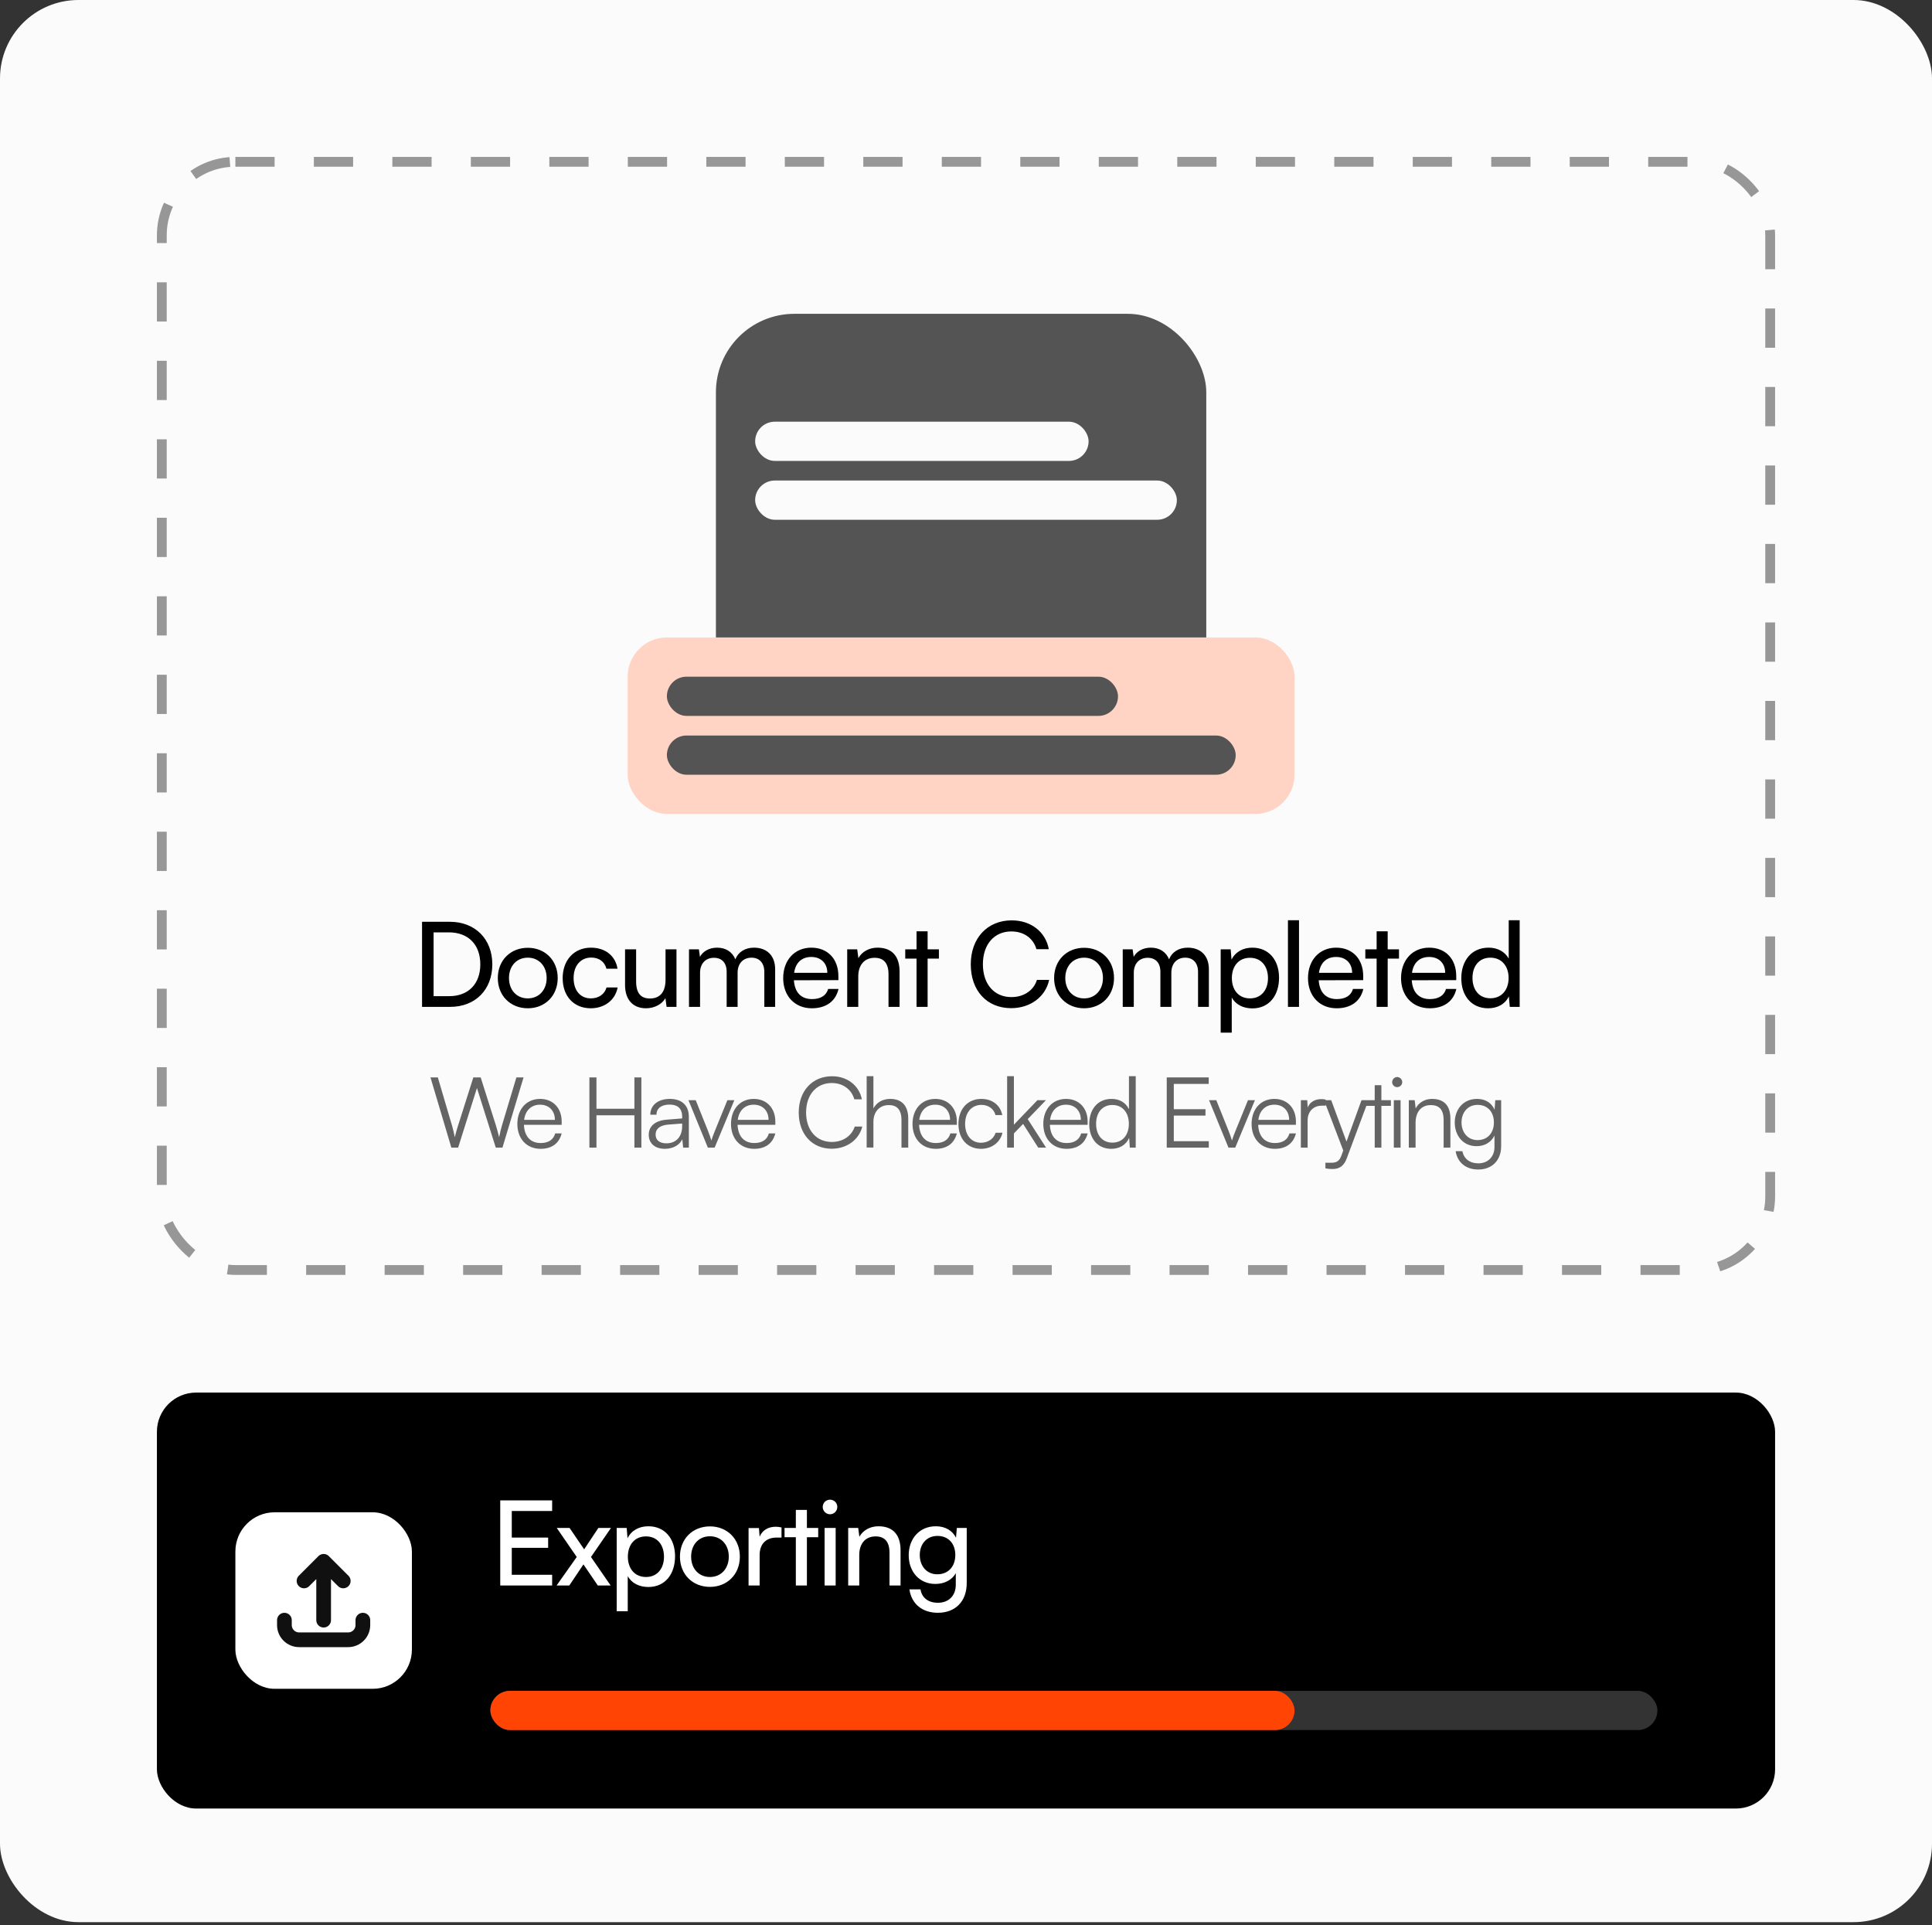
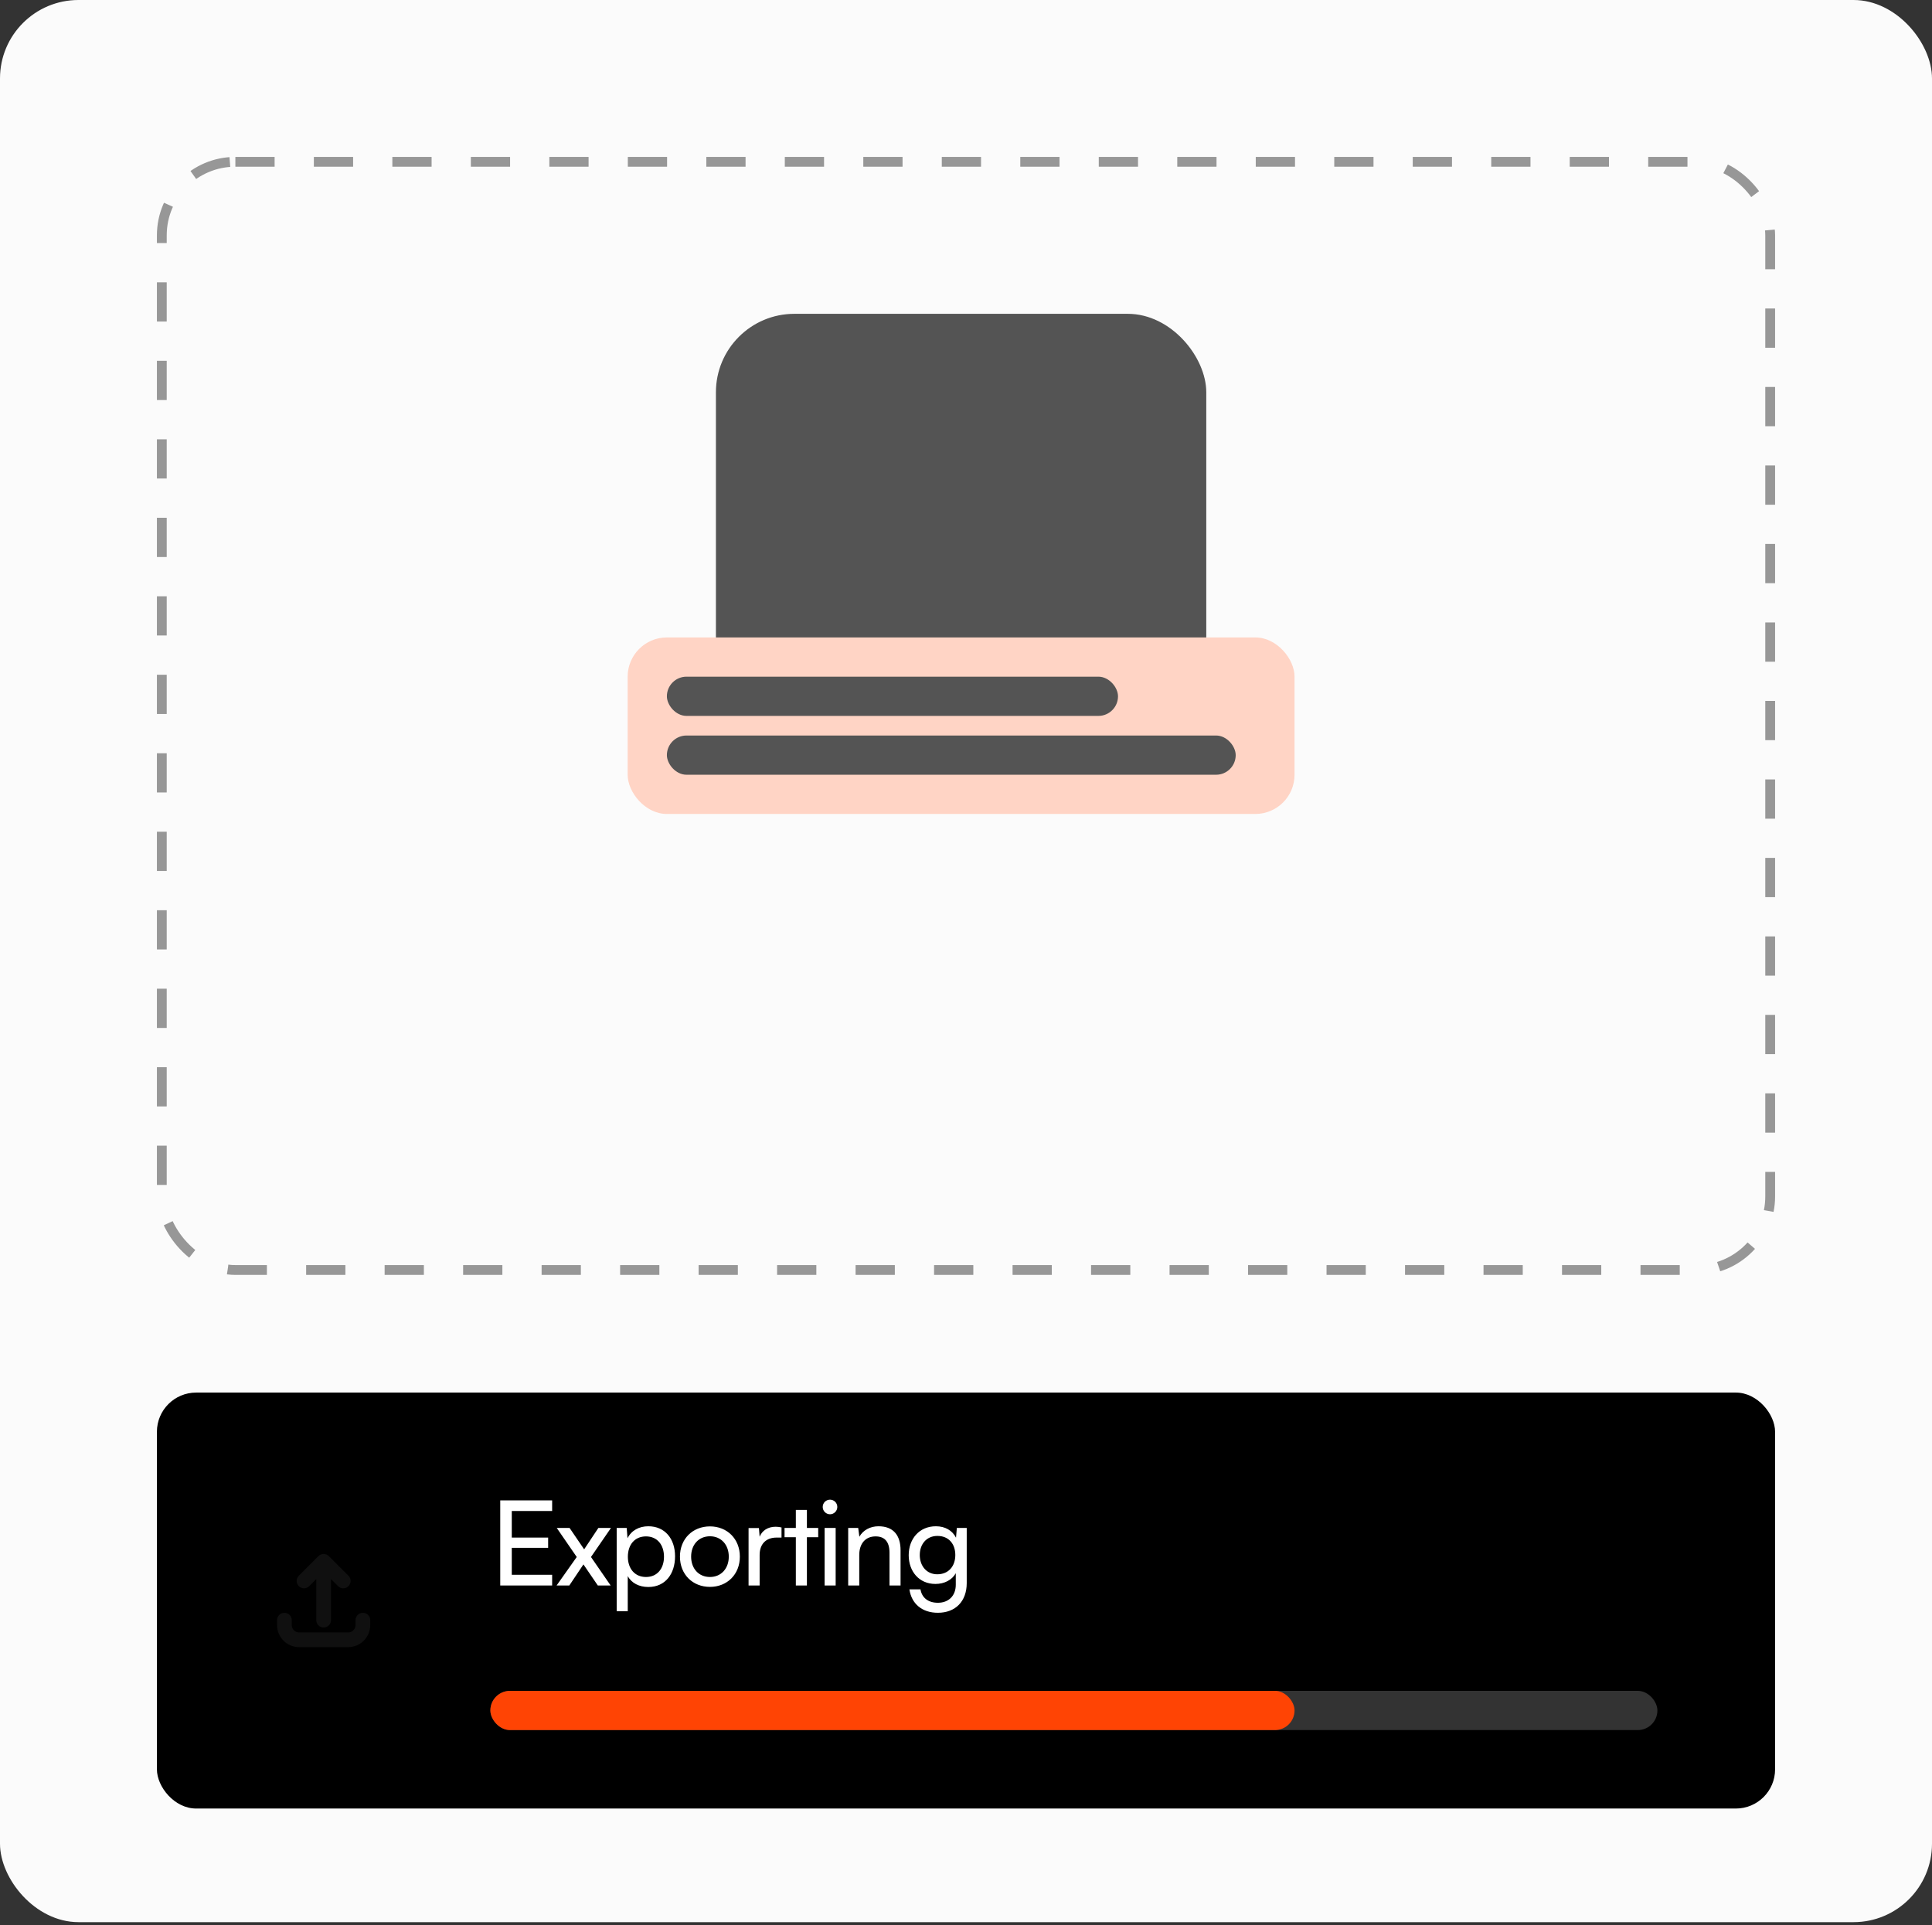
<svg xmlns="http://www.w3.org/2000/svg" width="287" height="286" viewBox="0 0 287 286" fill="none">
  <rect x="0" y="0" width="287" height="286" fill="#333333" stroke="none" />
  <g clip-path="url(#clip0_6_1019)">
    <rect width="287" height="285.543" rx="11.655" fill="#FBFBFB" />
    <rect x="23.31" y="206.873" width="240.381" height="61.792" rx="5.827" fill="black" />
-     <rect x="34.965" y="224.657" width="26.223" height="26.223" rx="5.827" fill="white" />
    <path d="M42.249 240.682L42.249 241.411C42.249 242.618 43.227 243.596 44.434 243.596L51.718 243.596C52.925 243.596 53.904 242.618 53.904 241.411L53.904 240.682M50.99 234.855L48.076 231.941M48.076 231.941L45.163 234.855M48.076 231.941L48.076 240.682" stroke="#101010" stroke-width="2.185" stroke-linecap="round" stroke-linejoin="round" />
    <path d="M82.021 235.528H74.311V222.888H82.021V224.462H76.025V228.413H81.427V229.934H76.025V233.937H82.021V235.528ZM84.573 235.528H82.685L85.675 231.297L82.703 226.979H84.608L86.776 230.161L88.891 226.979H90.762L87.79 231.297L90.71 235.528H88.804L86.671 232.399L84.573 235.528ZM91.609 239.356V226.979H93.095L93.217 228.517C93.794 227.346 94.948 226.734 96.311 226.734C98.759 226.734 100.28 228.57 100.28 231.192C100.28 233.797 98.846 235.755 96.311 235.755C94.948 235.755 93.811 235.178 93.252 234.129V239.356H91.609ZM93.269 231.262C93.269 233.01 94.283 234.269 95.962 234.269C97.64 234.269 98.636 233.01 98.636 231.262C98.636 229.496 97.64 228.238 95.962 228.238C94.283 228.238 93.269 229.479 93.269 231.262ZM101.007 231.245C101.007 228.605 102.895 226.752 105.465 226.752C108.018 226.752 109.906 228.605 109.906 231.245C109.906 233.885 108.018 235.738 105.465 235.738C102.895 235.738 101.007 233.885 101.007 231.245ZM102.668 231.245C102.668 233.028 103.804 234.269 105.465 234.269C107.109 234.269 108.262 233.028 108.262 231.245C108.262 229.461 107.109 228.22 105.465 228.22C103.804 228.22 102.668 229.461 102.668 231.245ZM116.095 226.909V228.413H115.361C113.805 228.413 112.844 229.357 112.844 231V235.528H111.2V226.997H112.739L112.844 228.29C113.193 227.399 114.05 226.804 115.221 226.804C115.518 226.804 115.763 226.839 116.095 226.909ZM119.866 235.528H118.223V228.36H116.545V226.979H118.223V224.304H119.866V226.979H121.545V228.36H119.866V235.528ZM123.299 224.951C122.705 224.951 122.215 224.462 122.215 223.867C122.215 223.255 122.705 222.783 123.299 222.783C123.893 222.783 124.383 223.255 124.383 223.867C124.383 224.462 123.893 224.951 123.299 224.951ZM122.495 235.528V226.979H124.138V235.528H122.495ZM127.643 235.528H125.999V226.979H127.485L127.66 228.29C128.202 227.311 129.286 226.734 130.492 226.734C132.748 226.734 133.779 228.115 133.779 230.301V235.528H132.136V230.668C132.136 228.937 131.332 228.238 130.073 228.238C128.534 228.238 127.643 229.339 127.643 231V235.528ZM134.989 231.035C134.989 228.622 136.545 226.734 139.027 226.734C140.408 226.734 141.475 227.364 142.017 228.43L142.139 226.979H143.608V235.178C143.608 237.87 141.947 239.584 139.324 239.584C136.999 239.584 135.408 238.273 135.094 236.105H136.737C136.947 237.363 137.891 238.098 139.324 238.098C140.933 238.098 141.982 237.049 141.982 235.423V233.71C141.422 234.706 140.303 235.301 138.957 235.301C136.527 235.301 134.989 233.43 134.989 231.035ZM136.632 231C136.632 232.608 137.629 233.867 139.237 233.867C140.898 233.867 141.912 232.678 141.912 231C141.912 229.357 140.933 228.168 139.254 228.168C137.611 228.168 136.632 229.427 136.632 231Z" fill="white" />
    <rect x="72.843" y="251.183" width="173.365" height="5.827" rx="2.914" fill="white" fill-opacity="0.2" />
    <rect x="72.843" y="251.183" width="119.462" height="5.827" rx="2.914" fill="#FF4404" />
    <rect x="24.038" y="24.038" width="238.924" height="164.624" rx="10.926" stroke="black" stroke-opacity="0.4" stroke-width="1.457" stroke-dasharray="5.83 5.83" />
    <rect x="106.35" y="46.619" width="72.843" height="72.843" rx="11.655" fill="#545454" />
-     <rect x="112.178" y="62.645" width="49.533" height="5.827" rx="2.914" fill="#FBFBFB" />
-     <rect x="112.178" y="71.386" width="62.645" height="5.827" rx="2.914" fill="#FBFBFB" />
-     <path d="M66.875 149.574H62.697V136.934H66.805C70.581 136.934 73.134 139.486 73.134 143.263C73.134 147.021 70.616 149.574 66.875 149.574ZM66.683 138.507H64.41V147.983H66.753C69.567 147.983 71.351 146.165 71.351 143.263C71.351 140.326 69.567 138.507 66.683 138.507ZM73.95 145.291C73.95 142.651 75.838 140.798 78.408 140.798C80.96 140.798 82.848 142.651 82.848 145.291C82.848 147.93 80.96 149.784 78.408 149.784C75.838 149.784 73.95 147.93 73.95 145.291ZM75.611 145.291C75.611 147.074 76.747 148.315 78.408 148.315C80.051 148.315 81.205 147.074 81.205 145.291C81.205 143.507 80.051 142.266 78.408 142.266C76.747 142.266 75.611 143.507 75.611 145.291ZM83.584 145.308C83.584 142.633 85.279 140.78 87.779 140.78C89.93 140.78 91.433 142.004 91.73 143.909H90.087C89.807 142.826 88.933 142.249 87.832 142.249C86.276 142.249 85.209 143.437 85.209 145.291C85.209 147.126 86.206 148.315 87.762 148.315C88.933 148.315 89.807 147.703 90.104 146.689H91.748C91.416 148.542 89.825 149.784 87.762 149.784C85.244 149.784 83.584 148 83.584 145.308ZM98.866 141.025H100.492V149.574H99.023L98.849 148.28C98.359 149.172 97.223 149.784 95.964 149.784C93.971 149.784 92.852 148.437 92.852 146.34V141.025H94.496V145.798C94.496 147.633 95.282 148.332 96.541 148.332C98.044 148.332 98.866 147.371 98.866 145.535V141.025ZM103.995 149.574H102.352V141.025H103.82L103.978 142.144C104.415 141.34 105.324 140.78 106.53 140.78C107.859 140.78 108.803 141.444 109.24 142.511C109.642 141.444 110.673 140.78 112.002 140.78C113.96 140.78 115.149 142.004 115.149 143.979V149.574H113.54V144.382C113.54 143.035 112.789 142.266 111.635 142.266C110.394 142.266 109.572 143.14 109.572 144.504V149.574H107.946V144.364C107.946 143.018 107.212 142.284 106.058 142.284C104.817 142.284 103.995 143.14 103.995 144.504V149.574ZM120.591 149.784C118.074 149.784 116.343 147.965 116.343 145.308C116.343 142.633 118.039 140.78 120.521 140.78C122.951 140.78 124.542 142.458 124.542 144.993V145.605L117.934 145.623C118.056 147.423 119 148.42 120.626 148.42C121.902 148.42 122.741 147.895 123.021 146.916H124.56C124.14 148.752 122.706 149.784 120.591 149.784ZM120.521 142.161C119.088 142.161 118.179 143.018 117.969 144.521H122.899C122.899 143.105 121.972 142.161 120.521 142.161ZM127.496 149.574H125.853V141.025H127.339L127.514 142.336C128.056 141.357 129.14 140.78 130.346 140.78C132.601 140.78 133.633 142.161 133.633 144.347V149.574H131.989V144.714C131.989 142.983 131.185 142.284 129.926 142.284C128.388 142.284 127.496 143.385 127.496 145.046V149.574ZM137.797 149.574H136.154V142.406H134.475V141.025H136.154V138.35H137.797V141.025H139.475V142.406H137.797V149.574ZM150.206 149.766C146.604 149.766 144.209 147.179 144.209 143.263C144.209 139.364 146.674 136.724 150.293 136.724C153.143 136.724 155.328 138.42 155.8 141.007H153.964C153.492 139.364 152.076 138.368 150.241 138.368C147.688 138.368 146.01 140.291 146.01 143.245C146.01 146.2 147.688 148.123 150.241 148.123C152.094 148.123 153.562 147.126 154.034 145.57H155.852C155.311 148.088 153.055 149.766 150.206 149.766ZM156.59 145.291C156.59 142.651 158.478 140.798 161.048 140.798C163.6 140.798 165.488 142.651 165.488 145.291C165.488 147.93 163.6 149.784 161.048 149.784C158.478 149.784 156.59 147.93 156.59 145.291ZM158.25 145.291C158.25 147.074 159.387 148.315 161.048 148.315C162.691 148.315 163.845 147.074 163.845 145.291C163.845 143.507 162.691 142.266 161.048 142.266C159.387 142.266 158.25 143.507 158.25 145.291ZM168.426 149.574H166.783V141.025H168.251L168.409 142.144C168.846 141.34 169.755 140.78 170.961 140.78C172.29 140.78 173.234 141.444 173.671 142.511C174.073 141.444 175.104 140.78 176.433 140.78C178.391 140.78 179.58 142.004 179.58 143.979V149.574H177.971V144.382C177.971 143.035 177.22 142.266 176.066 142.266C174.825 142.266 174.003 143.14 174.003 144.504V149.574H172.377V144.364C172.377 143.018 171.643 142.284 170.489 142.284C169.248 142.284 168.426 143.14 168.426 144.504V149.574ZM181.333 153.402V141.025H182.819L182.942 142.563C183.519 141.392 184.672 140.78 186.036 140.78C188.483 140.78 190.004 142.616 190.004 145.238C190.004 147.843 188.571 149.801 186.036 149.801C184.672 149.801 183.536 149.224 182.977 148.175V153.402H181.333ZM182.994 145.308C182.994 147.056 184.008 148.315 185.686 148.315C187.365 148.315 188.361 147.056 188.361 145.308C188.361 143.542 187.365 142.284 185.686 142.284C184.008 142.284 182.994 143.525 182.994 145.308ZM192.97 149.574H191.326V136.707H192.97V149.574ZM198.553 149.784C196.036 149.784 194.305 147.965 194.305 145.308C194.305 142.633 196.001 140.78 198.483 140.78C200.913 140.78 202.504 142.458 202.504 144.993V145.605L195.896 145.623C196.018 147.423 196.962 148.42 198.588 148.42C199.864 148.42 200.703 147.895 200.983 146.916H202.521C202.102 148.752 200.668 149.784 198.553 149.784ZM198.483 142.161C197.05 142.161 196.14 143.018 195.931 144.521H200.861C200.861 143.105 199.934 142.161 198.483 142.161ZM206.142 149.574H204.499V142.406H202.821V141.025H204.499V138.35H206.142V141.025H207.82V142.406H206.142V149.574ZM212.374 149.784C209.857 149.784 208.126 147.965 208.126 145.308C208.126 142.633 209.822 140.78 212.304 140.78C214.734 140.78 216.325 142.458 216.325 144.993V145.605L209.717 145.623C209.839 147.423 210.783 148.42 212.409 148.42C213.685 148.42 214.525 147.895 214.804 146.916H216.343C215.923 148.752 214.49 149.784 212.374 149.784ZM212.304 142.161C210.871 142.161 209.962 143.018 209.752 144.521H214.682C214.682 143.105 213.755 142.161 212.304 142.161ZM221.063 149.784C218.58 149.784 217.077 147.93 217.077 145.326C217.077 142.703 218.598 140.78 221.133 140.78C222.444 140.78 223.545 141.357 224.122 142.406V136.707H225.748V149.574H224.279L224.14 148.018C223.58 149.189 222.426 149.784 221.063 149.784ZM221.395 148.298C223.073 148.298 224.105 147.056 224.105 145.273C224.105 143.525 223.073 142.266 221.395 142.266C219.717 142.266 218.738 143.525 218.738 145.273C218.738 147.039 219.717 148.298 221.395 148.298Z" fill="black" />
-     <path d="M67.05 170.487L63.947 160.056H65.04L67.152 167.224C67.298 167.734 67.429 168.258 67.56 168.943C67.735 168.185 67.88 167.734 68.041 167.224L70.313 160.056H71.406L73.679 167.224C73.839 167.748 73.985 168.273 74.145 168.943C74.305 168.142 74.436 167.632 74.553 167.239L76.709 160.056H77.772L74.64 170.487H73.65L70.852 161.63L68.055 170.487H67.05ZM80.305 170.662C78.237 170.662 76.853 169.176 76.853 166.962C76.853 164.762 78.222 163.247 80.232 163.247C82.141 163.247 83.437 164.602 83.437 166.598V167.093H77.829C77.901 168.812 78.805 169.803 80.32 169.803C81.471 169.803 82.214 169.307 82.476 168.375H83.437C83.059 169.861 81.966 170.662 80.305 170.662ZM80.232 164.106C78.907 164.106 78.032 164.98 77.858 166.364H82.432C82.432 165.01 81.558 164.106 80.232 164.106ZM88.604 170.487H87.555V160.056H88.604V164.704H94.242V160.056H95.277V170.487H94.242V165.68H88.604V170.487ZM98.76 170.662C97.259 170.662 96.371 169.817 96.371 168.579C96.371 167.282 97.361 166.466 99.007 166.335L101.338 166.146V165.913C101.338 164.529 100.508 164.092 99.474 164.092C98.25 164.092 97.522 164.645 97.522 165.592H96.604C96.604 164.165 97.769 163.247 99.503 163.247C101.134 163.247 102.329 164.063 102.329 165.927V170.487H101.484L101.353 169.249C100.916 170.138 99.954 170.662 98.76 170.662ZM98.993 169.846C100.479 169.846 101.338 168.812 101.338 167.282V166.903L99.255 167.064C97.929 167.18 97.39 167.763 97.39 168.55C97.39 169.409 98.031 169.846 98.993 169.846ZM105.154 170.487L102.27 163.436H103.348L105.169 167.982C105.358 168.491 105.548 168.972 105.679 169.438C105.81 168.958 105.999 168.491 106.203 167.982L108.053 163.436H109.088L106.16 170.487H105.154ZM112.043 170.662C109.974 170.662 108.59 169.176 108.59 166.962C108.59 164.762 109.96 163.247 111.97 163.247C113.879 163.247 115.175 164.602 115.175 166.598V167.093H109.566C109.639 168.812 110.542 169.803 112.058 169.803C113.208 169.803 113.951 169.307 114.214 168.375H115.175C114.796 169.861 113.704 170.662 112.043 170.662ZM111.97 164.106C110.644 164.106 109.77 164.98 109.595 166.364H114.17C114.17 165.01 113.296 164.106 111.97 164.106ZM123.547 170.648C120.634 170.648 118.652 168.477 118.652 165.272C118.652 162.067 120.663 159.881 123.605 159.881C125.849 159.881 127.612 161.236 128.034 163.305H126.913C126.475 161.804 125.193 160.887 123.562 160.887C121.275 160.887 119.745 162.635 119.745 165.272C119.745 167.894 121.275 169.642 123.562 169.642C125.208 169.642 126.519 168.754 126.971 167.355H128.093C127.612 169.322 125.791 170.648 123.547 170.648ZM129.748 170.473H128.743V159.867H129.748V164.66C130.2 163.815 131.059 163.247 132.239 163.247C134.089 163.247 134.92 164.398 134.92 166.175V170.487H133.915V166.394C133.915 164.747 133.143 164.165 132.05 164.165C130.535 164.165 129.748 165.286 129.748 166.641V170.473ZM139.007 170.662C136.938 170.662 135.554 169.176 135.554 166.962C135.554 164.762 136.923 163.247 138.934 163.247C140.842 163.247 142.139 164.602 142.139 166.598V167.093H136.53C136.603 168.812 137.506 169.803 139.021 169.803C140.172 169.803 140.915 169.307 141.177 168.375H142.139C141.76 169.861 140.668 170.662 139.007 170.662ZM138.934 164.106C137.608 164.106 136.734 164.98 136.559 166.364H141.134C141.134 165.01 140.26 164.106 138.934 164.106ZM142.377 166.976C142.377 164.762 143.732 163.247 145.786 163.247C147.417 163.247 148.612 164.194 148.889 165.651H147.884C147.621 164.674 146.776 164.135 145.8 164.135C144.373 164.135 143.367 165.228 143.367 166.962C143.367 168.637 144.3 169.759 145.727 169.759C146.776 169.759 147.621 169.176 147.898 168.273H148.918C148.583 169.715 147.33 170.662 145.727 170.662C143.732 170.662 142.377 169.191 142.377 166.976ZM150.616 170.487H149.61V159.867H150.616V167.078L154.112 163.436H155.38L152.67 166.248L155.394 170.487H154.229L151.985 166.962L150.616 168.375V170.487ZM158.436 170.662C156.368 170.662 154.984 169.176 154.984 166.962C154.984 164.762 156.353 163.247 158.364 163.247C160.272 163.247 161.569 164.602 161.569 166.598V167.093H155.96C156.033 168.812 156.936 169.803 158.451 169.803C159.602 169.803 160.345 169.307 160.607 168.375H161.569C161.19 169.861 160.097 170.662 158.436 170.662ZM158.364 164.106C157.038 164.106 156.164 164.98 155.989 166.364H160.563C160.563 165.01 159.689 164.106 158.364 164.106ZM165.07 170.662C163.016 170.662 161.806 169.089 161.806 166.976C161.806 164.849 163.016 163.247 165.113 163.247C166.279 163.247 167.211 163.757 167.707 164.776V159.867H168.712V170.487H167.838L167.736 169.045C167.24 170.138 166.25 170.662 165.07 170.662ZM165.245 169.744C166.789 169.744 167.692 168.579 167.692 166.947C167.692 165.33 166.789 164.15 165.245 164.15C163.715 164.15 162.826 165.33 162.826 166.947C162.826 168.579 163.715 169.744 165.245 169.744ZM179.57 170.487H173.32V160.056H179.556V161.018H174.369V164.776H179.075V165.723H174.369V169.526H179.57V170.487ZM182.489 170.487L179.604 163.436H180.682L182.503 167.982C182.693 168.491 182.882 168.972 183.013 169.438C183.144 168.958 183.334 168.491 183.538 167.982L185.388 163.436H186.422L183.494 170.487H182.489ZM189.377 170.662C187.309 170.662 185.925 169.176 185.925 166.962C185.925 164.762 187.294 163.247 189.305 163.247C191.213 163.247 192.51 164.602 192.51 166.598V167.093H186.901C186.974 168.812 187.877 169.803 189.392 169.803C190.543 169.803 191.286 169.307 191.548 168.375H192.51C192.131 169.861 191.038 170.662 189.377 170.662ZM189.305 164.106C187.979 164.106 187.105 164.98 186.93 166.364H191.504C191.504 165.01 190.63 164.106 189.305 164.106ZM196.929 163.349V164.252H196.375C195.078 164.252 194.248 165.126 194.248 166.466V170.487H193.243V163.436H194.19L194.263 164.529C194.539 163.771 195.282 163.276 196.273 163.276C196.492 163.276 196.681 163.29 196.929 163.349ZM196.89 173.561V172.731H197.662C198.274 172.731 198.886 172.687 199.236 171.74L199.542 170.91L196.686 163.436H197.75L200.023 169.584L202.252 163.436H203.286L200.052 172.104C199.644 173.212 198.959 173.663 197.954 173.663C197.531 173.663 197.211 173.634 196.89 173.561ZM205.205 170.487H204.214V164.281H202.801V163.436H204.214V161.207H205.205V163.436H206.618V164.281H205.205V170.487ZM207.548 161.499C207.14 161.499 206.805 161.163 206.805 160.756C206.805 160.348 207.14 159.998 207.548 159.998C207.956 159.998 208.306 160.348 208.306 160.756C208.306 161.163 207.956 161.499 207.548 161.499ZM207.053 170.487V163.436H208.058V170.487H207.053ZM210.285 170.487H209.28V163.436H210.154L210.3 164.66C210.766 163.757 211.698 163.247 212.718 163.247C214.656 163.247 215.457 164.398 215.457 166.175V170.487H214.452V166.394C214.452 164.747 213.709 164.165 212.543 164.165C211.101 164.165 210.285 165.213 210.285 166.801V170.487ZM216.106 166.758C216.106 164.835 217.344 163.247 219.413 163.247C220.637 163.247 221.569 163.815 222.021 164.849L222.123 163.436H222.997V170.269C222.997 172.367 221.656 173.736 219.588 173.736C217.781 173.736 216.514 172.716 216.237 171.012H217.242C217.461 172.148 218.335 172.818 219.602 172.818C221.044 172.818 222.006 171.842 222.006 170.371V168.695C221.525 169.686 220.549 170.269 219.34 170.269C217.33 170.269 216.106 168.681 216.106 166.758ZM217.111 166.743C217.111 168.185 218 169.366 219.486 169.366C221.015 169.366 221.919 168.258 221.919 166.743C221.919 165.243 221.044 164.135 219.5 164.135C217.985 164.135 217.111 165.315 217.111 166.743Z" fill="black" fill-opacity="0.6" />
    <rect x="93.239" y="94.695" width="99.066" height="26.223" rx="5.827" fill="#FFD4C5" />
    <rect x="99.066" y="100.523" width="67.015" height="5.827" rx="2.914" fill="#545454" />
    <rect x="99.066" y="109.264" width="84.498" height="5.827" rx="2.914" fill="#545454" />
  </g>
  <defs>
    <clipPath id="clip0_6_1019">
      <rect width="287" height="285.543" rx="11.655" fill="white" />
    </clipPath>
  </defs>
</svg>